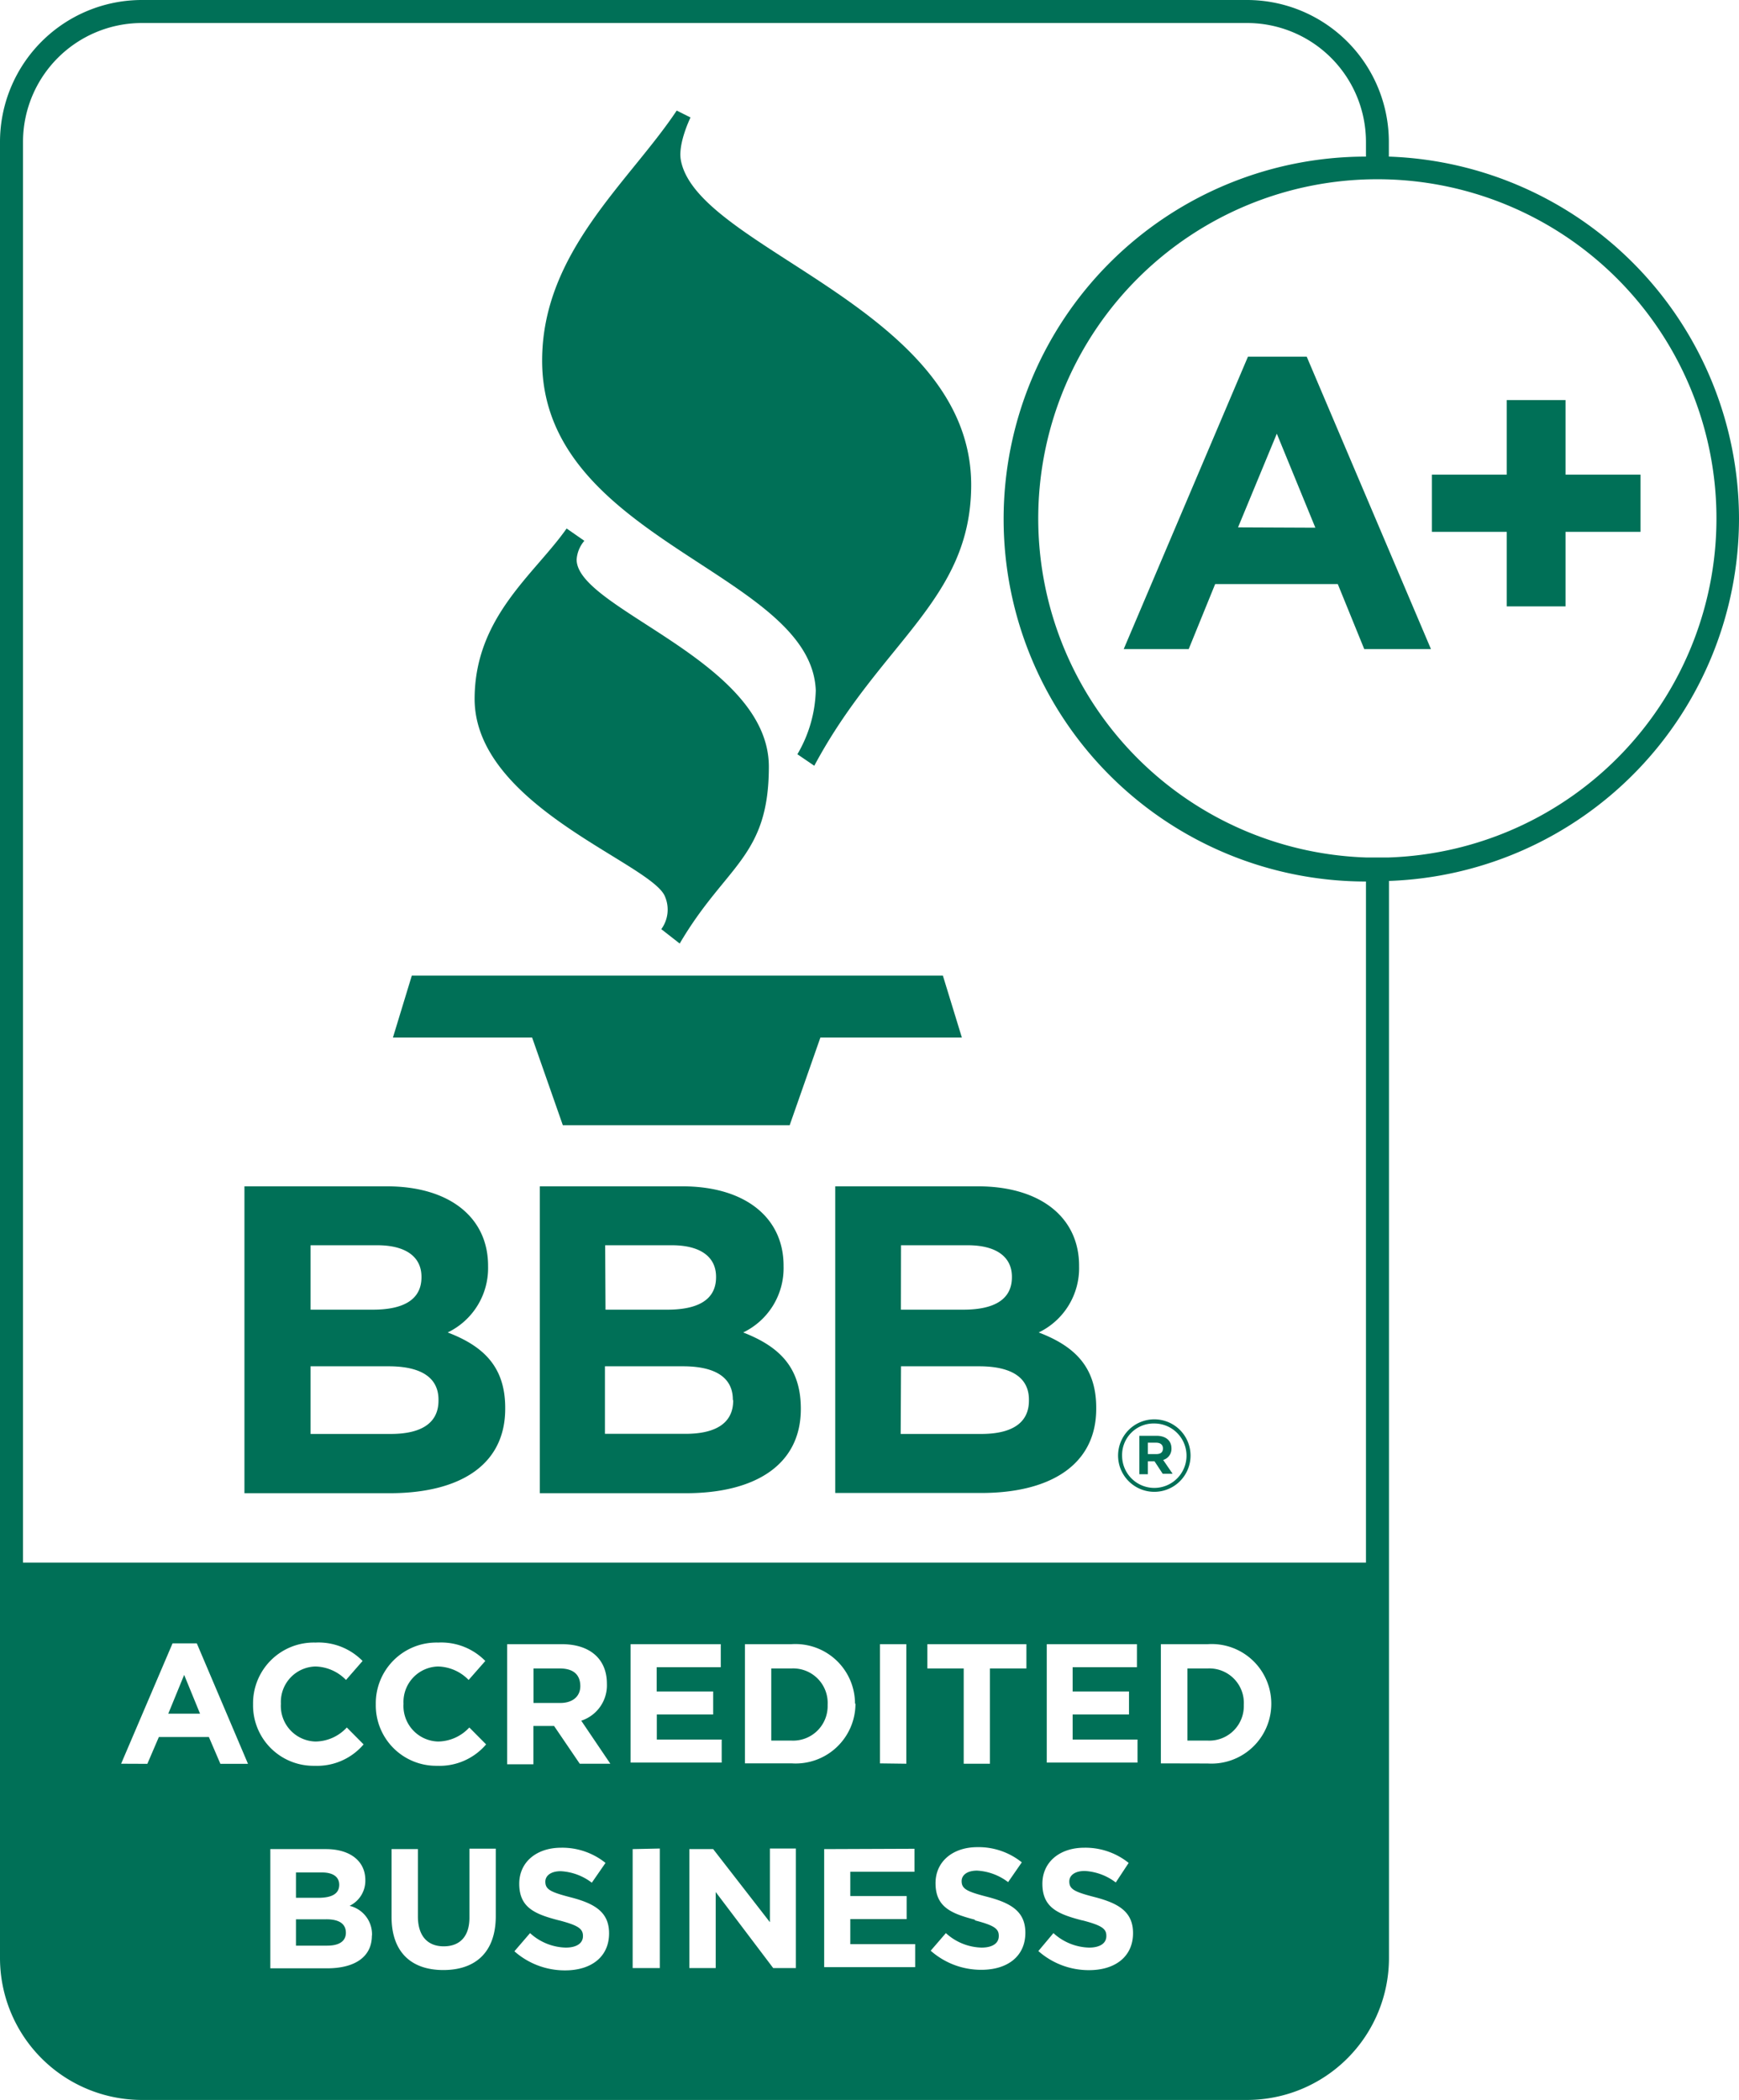
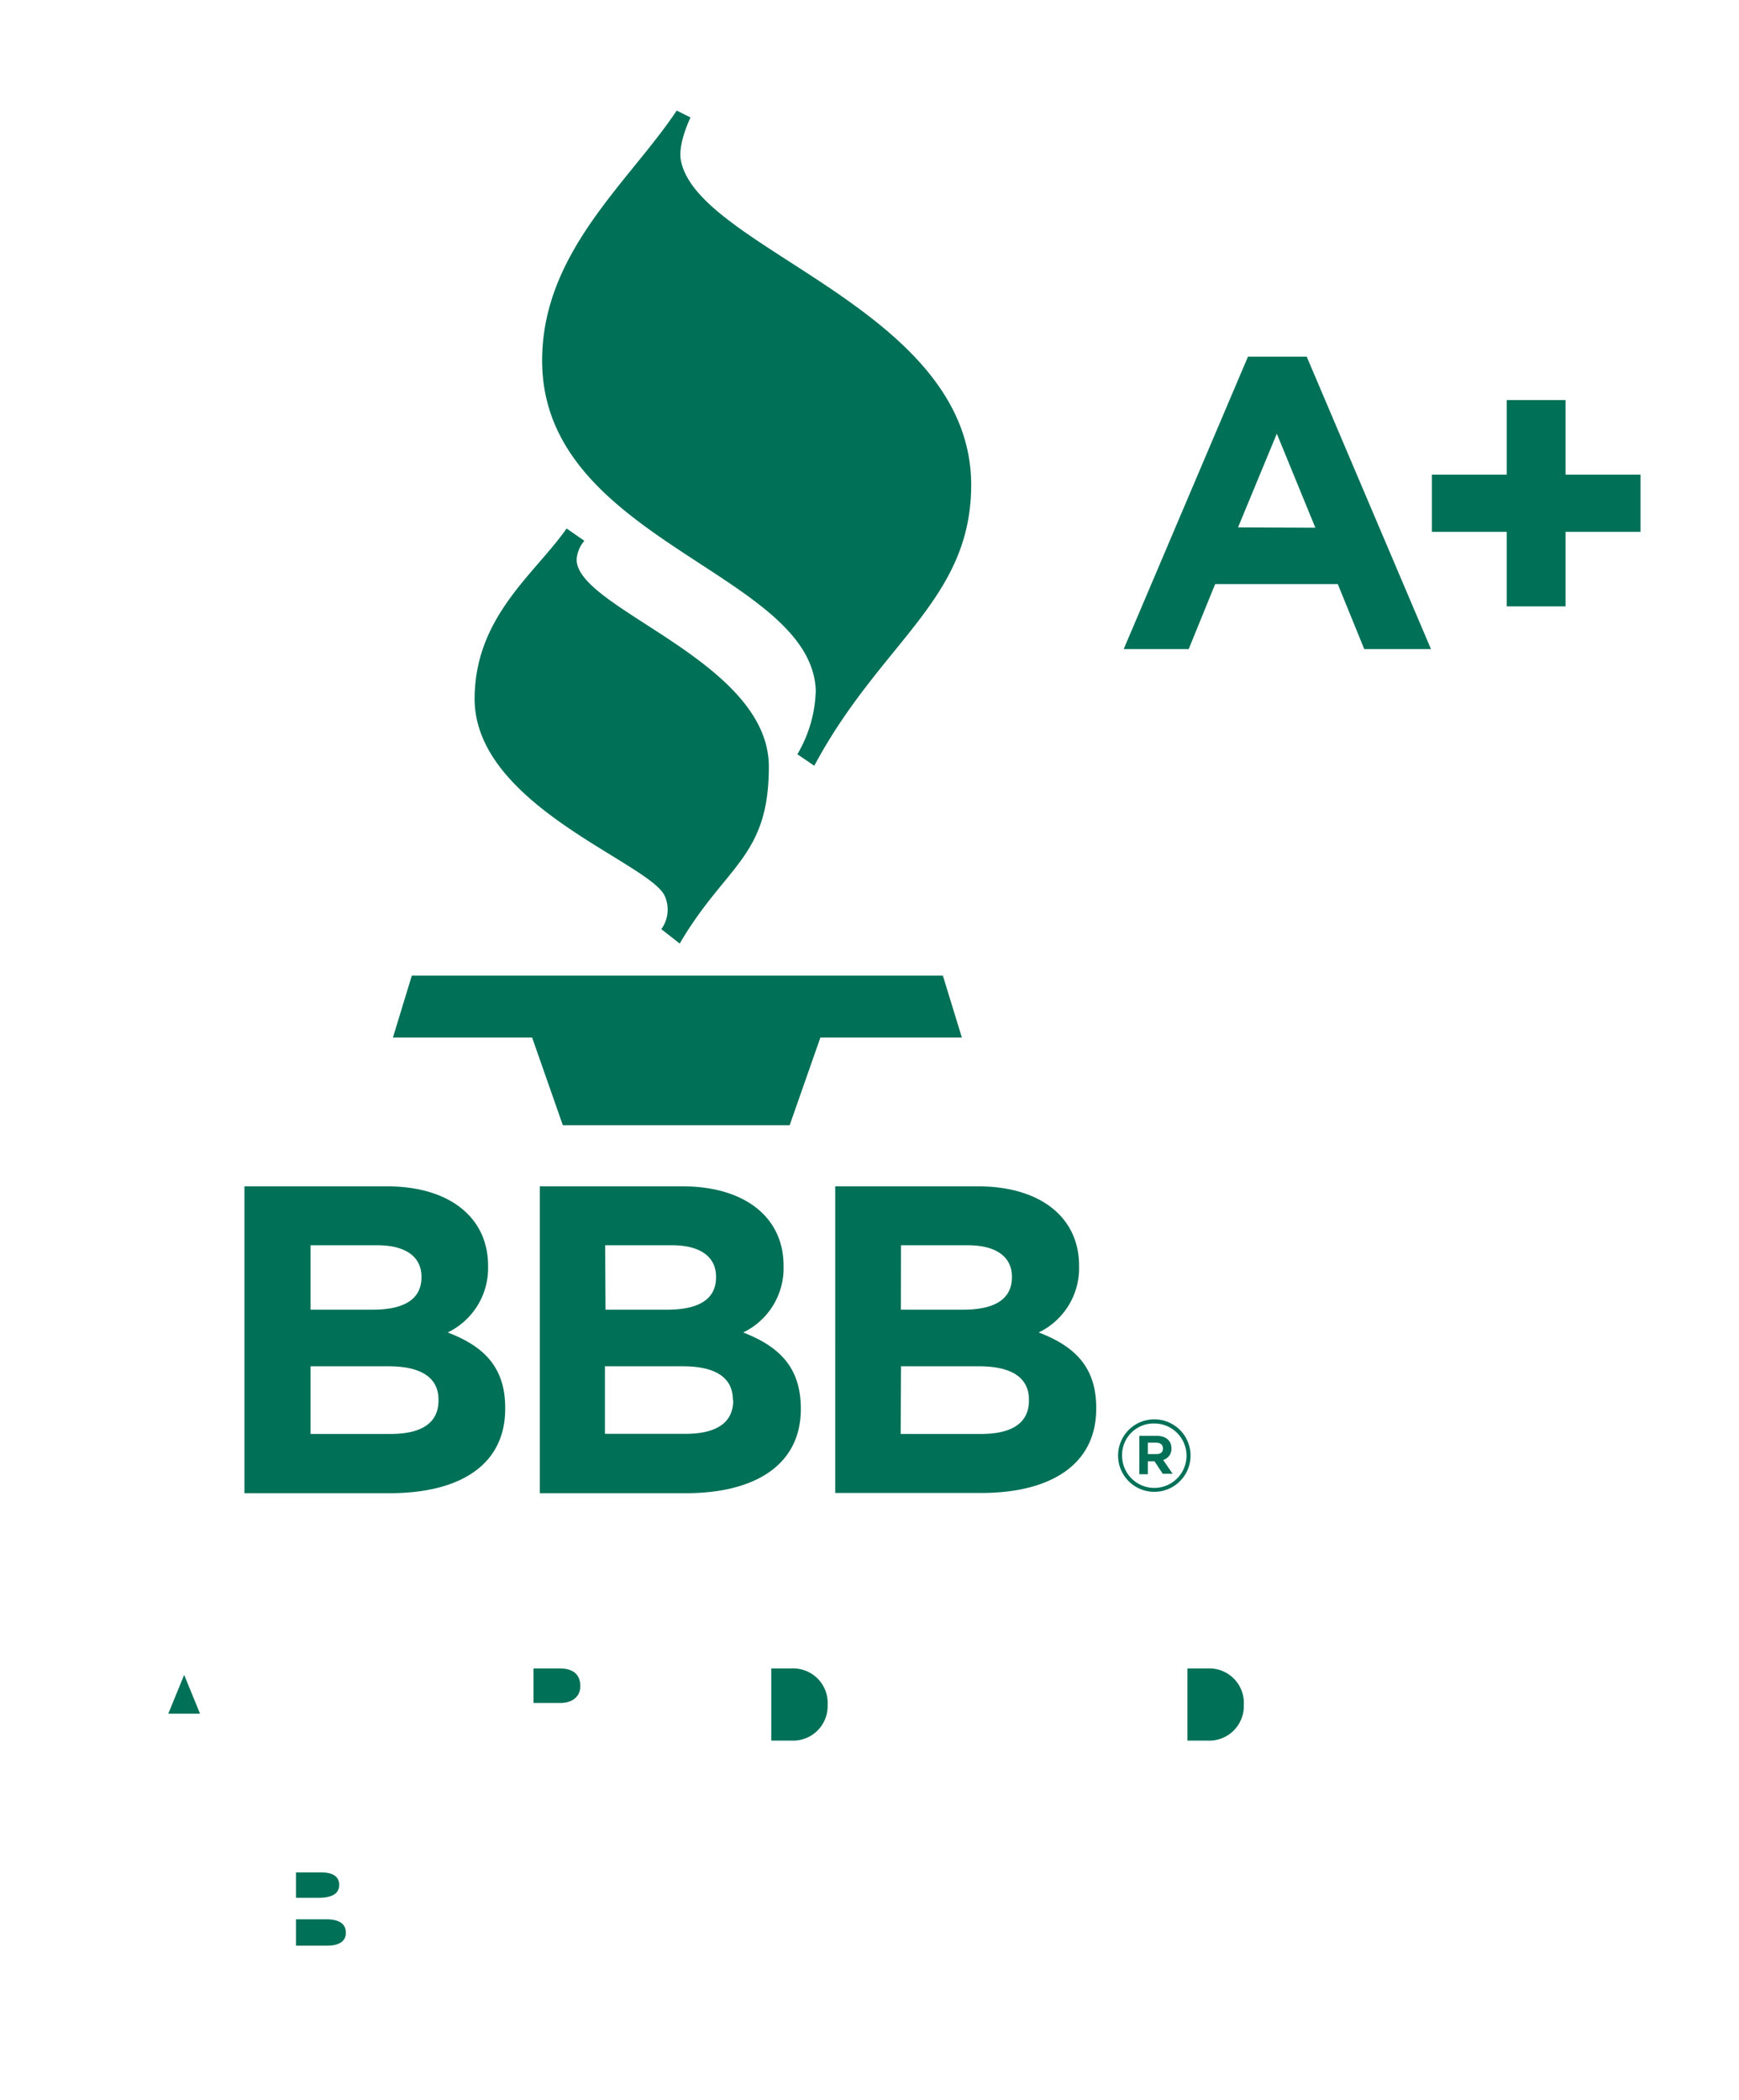
<svg xmlns="http://www.w3.org/2000/svg" viewBox="0 0 151.18 182.5">
  <defs>
    <style>.cls-1{fill:#007057}</style>
  </defs>
  <title>better business bureau</title>
  <g id="Layer_2" data-name="Layer 2">
    <g id="Layer_1-2" data-name="Layer 1">
      <path class="cls-1" d="M48.93 97.79h19.72l2.67-7.62h12.3l-1.65-5.38H35.8l-1.64 5.38h12.1l2.67 7.62zM57.82 77.94a2.88 2.88 0 0 1-.33 2.81l1.6 1.25c4-6.82 7.75-7.49 7.75-15.37 0-9.22-16.71-13.7-16.71-18A2.78 2.78 0 0 1 50.8 47l-1.54-1.07c-2.81 4-8 7.69-8 14.84.05 9.35 15.49 14.29 16.56 17.17z" />
      <path class="cls-1" d="M70.92 60a11.49 11.49 0 0 1-1.6 5.55l1.47 1c5.75-10.76 13.59-14.37 13.64-24.33.07-15.44-23.8-20.52-25.24-28.3-.27-1.45.84-3.71.84-3.71l-1.2-.6c-4.14 6.22-11.7 12.3-11.7 21.73C47.13 47 70.52 49.73 70.92 60zM43.92 122.43v-.08c0-3.58-1.91-5.37-5-6.55a6.2 6.2 0 0 0 3.51-5.75V110c0-4.19-3.35-6.9-8.8-6.9H21.25v26.67h12.69c6.06-.02 9.98-2.46 9.98-7.34zM27 108.22h5.79c2.48 0 3.85 1 3.85 2.74v.04c0 2-1.64 2.82-4.23 2.82H27zm0 10.52h6.78c3 0 4.34 1.1 4.34 2.9v.08c0 2-1.56 2.9-4.15 2.9H27zM64.61 115.8a6.2 6.2 0 0 0 3.51-5.75V110c0-4.19-3.35-6.9-8.8-6.9H46.93v26.67h12.69c6 0 10-2.44 10-7.32v-.08c-.02-3.59-1.93-5.37-5.01-6.57zm-12-7.58h5.79c2.48 0 3.85 1 3.85 2.74v.04c0 2-1.64 2.82-4.23 2.82h-5.38zm11.13 13.49c0 2-1.56 2.9-4.15 2.9h-7v-5.87h6.78c3 0 4.34 1.1 4.34 2.9zM72.61 129.75H85.3c6 0 10-2.44 10-7.32v-.08c0-3.58-1.91-5.37-5-6.55a6.2 6.2 0 0 0 3.51-5.75V110c0-4.19-3.35-6.9-8.8-6.9h-12.4zm5.72-21.53h5.79c2.48 0 3.85 1 3.85 2.74v.04c0 2-1.64 2.82-4.23 2.82h-5.42zm0 10.52h6.78c3 0 4.34 1.1 4.34 2.9v.08c0 2-1.56 2.9-4.15 2.9h-7zM100.34 129.65a3.15 3.15 0 1 0-3.14-3.14 3.15 3.15 0 0 0 3.14 3.14zm0-5.94a2.8 2.8 0 1 1-2.79 2.81 2.74 2.74 0 0 1 2.81-2.81z" />
      <path class="cls-1" d="M99.79 127h.58l.71 1.08h.86l-.82-1.2a1 1 0 0 0 .72-1c0-.7-.51-1.1-1.31-1.1h-1.48v3.34h.74zm0-1.62h.72c.36 0 .59.17.59.5s-.2.49-.57.49h-.74zM29.49 163.8c0-.68-.53-1.07-1.5-1.07h-2.26v2.2h2.11c1.01-.03 1.65-.35 1.65-1.13zM16.01 145.56l-1.38 3.37h2.76l-1.38-3.37zM28.37 166.8h-2.64v2.29h2.72c1 0 1.62-.36 1.62-1.13-.01-.73-.53-1.16-1.7-1.16zM105 145h-1.77v6.27H105a3 3 0 0 0 3.13-3.1A3 3 0 0 0 105 145zM48.65 145h-2.27v3h2.32c1.11 0 1.75-.59 1.75-1.47-.01-1.07-.69-1.53-1.8-1.53zM68.82 145h-1.77v6.27h1.77a3 3 0 0 0 3.13-3.1 3 3 0 0 0-3.13-3.17z" />
-       <path class="cls-1" d="M151.18 45.08a31.53 31.53 0 0 0-30.44-31.47v-1.28A12.34 12.34 0 0 0 108.42 0H12.33A12.34 12.34 0 0 0 0 12.33v157.84a12.34 12.34 0 0 0 12.33 12.33h96.09a12.34 12.34 0 0 0 12.33-12.33V76.56a31.53 31.53 0 0 0 30.43-31.48zM12.33 2h96.09a10.34 10.34 0 0 1 10.33 10.33v1.28a31.49 31.49 0 0 0 0 63v59.19H2V12.33A10.34 10.34 0 0 1 12.33 2zm-1.8 151.28L15 142.82h2.11l4.45 10.47h-2.4l-1-2.33h-4.35l-1 2.33zm16.89-1.93a3.75 3.75 0 0 0 2.73-1.22l1.46 1.47a5.31 5.31 0 0 1-4.26 1.86 5.25 5.25 0 0 1-5.35-5.34 5.28 5.28 0 0 1 5.42-5.37 5.36 5.36 0 0 1 4.1 1.6L30.08 146a3.83 3.83 0 0 0-2.66-1.17 3.08 3.08 0 0 0-3 3.24 3.09 3.09 0 0 0 3 3.28zm4.91 16.86c0 1.9-1.54 2.85-3.89 2.85H23.5V160.7h4.83c2.12 0 3.43 1.05 3.43 2.69a2.42 2.42 0 0 1-1.37 2.24 2.54 2.54 0 0 1 1.95 2.58zm5.74-16.86a3.75 3.75 0 0 0 2.73-1.22l1.46 1.47a5.31 5.31 0 0 1-4.26 1.86 5.25 5.25 0 0 1-5.33-5.34 5.28 5.28 0 0 1 5.42-5.37 5.36 5.36 0 0 1 4.1 1.6L40.74 146a3.83 3.83 0 0 0-2.66-1.17 3.08 3.08 0 0 0-3 3.24 3.09 3.09 0 0 0 3 3.28zm.5 17.8c1.4 0 2.24-.85 2.24-2.49v-6h2.29v5.86c0 3.15-1.77 4.69-4.56 4.69s-4.5-1.56-4.5-4.62v-5.89h2.29v5.88c.01 1.69.86 2.57 2.25 2.57zm14.49-15.87H50.4L48.17 150h-1.8v3.33h-2.28v-10.44h4.75c2.45 0 3.92 1.29 3.92 3.43a3.23 3.23 0 0 1-2.23 3.22zm-4.48 13.61c-2.09-.54-3.44-1.11-3.44-3.18 0-1.89 1.51-3.13 3.64-3.13a6 6 0 0 1 3.86 1.32l-1.19 1.72a4.88 4.88 0 0 0-2.7-1c-.88 0-1.34.4-1.34.91 0 .68.45.91 2.24 1.37 2.11.55 3.3 1.31 3.3 3.12 0 2.06-1.57 3.22-3.82 3.22a6.61 6.61 0 0 1-4.41-1.66l1.36-1.58a4.76 4.76 0 0 0 3.1 1.26c.94 0 1.5-.37 1.5-1 0-.62-.36-.92-2.09-1.37zM62 147v2h-4.9v2.18h5.64v2h-7.92v-10.29h7.84v2h-5.57V147zm17.5 13.67v2h-5.58v2.11h4.9v2h-4.9v2.18h5.64v2h-7.91V160.7zm-3-7.42v-10.36h2.29v10.39zm-2.13-5.2a5.2 5.2 0 0 1-5.52 5.2h-4.09v-10.36h4.05a5.18 5.18 0 0 1 5.52 5.17zm-7.44 19v-6.4h2.26v10.39h-1.97l-5-6.61v6.61h-2.29V160.7H62zm-9.57-6.4v10.39H55V160.7zm27.41 6.19c-2.09-.54-3.44-1.11-3.44-3.18 0-1.89 1.51-3.13 3.64-3.13a6 6 0 0 1 3.86 1.32l-1.19 1.72a4.88 4.88 0 0 0-2.7-1c-.88 0-1.34.4-1.34.91 0 .68.45.91 2.24 1.37 2.11.55 3.3 1.31 3.3 3.12 0 2.06-1.57 3.22-3.82 3.22a6.61 6.61 0 0 1-4.41-1.66l1.32-1.53a4.76 4.76 0 0 0 3.1 1.26c.94 0 1.5-.37 1.5-1 .01-.62-.35-.92-2.09-1.37zM86.06 145v8.28h-2.28V145h-3.16v-2.11h8.61V145zm8 21.89c-2.09-.54-3.44-1.11-3.44-3.18 0-1.89 1.51-3.13 3.64-3.13a6 6 0 0 1 3.86 1.32L97 163.6a4.88 4.88 0 0 0-2.7-1c-.88 0-1.34.4-1.34.91 0 .68.45.91 2.24 1.37 2.11.55 3.3 1.31 3.3 3.12 0 2.06-1.57 3.22-3.82 3.22a6.61 6.61 0 0 1-4.41-1.66l1.31-1.56a4.76 4.76 0 0 0 3.1 1.26c.94 0 1.5-.37 1.5-1 .01-.62-.35-.92-2.09-1.37zM98.15 147v2h-4.9v2.18h5.64v2H91v-10.29h7.84v2h-5.59V147zm2.77 6.25v-10.36H105a5.18 5.18 0 0 1 5.52 5.17 5.2 5.2 0 0 1-5.52 5.2zm19.82-78.73h-2a29.48 29.48 0 1 1 2 0z" />
      <path class="cls-1" d="M108.49 31l-10.8 25.41h5.65l2.3-5.65h10.66l2.3 5.65h5.8L113.6 31zm-.86 14.83l3.37-8.14 3.35 8.17zM136.1 41.25v-6.48h-5.11v6.48h-6.51v4.97h6.51v6.48h5.11v-6.48h6.52v-4.97h-6.52z" />
    </g>
  </g>
</svg>